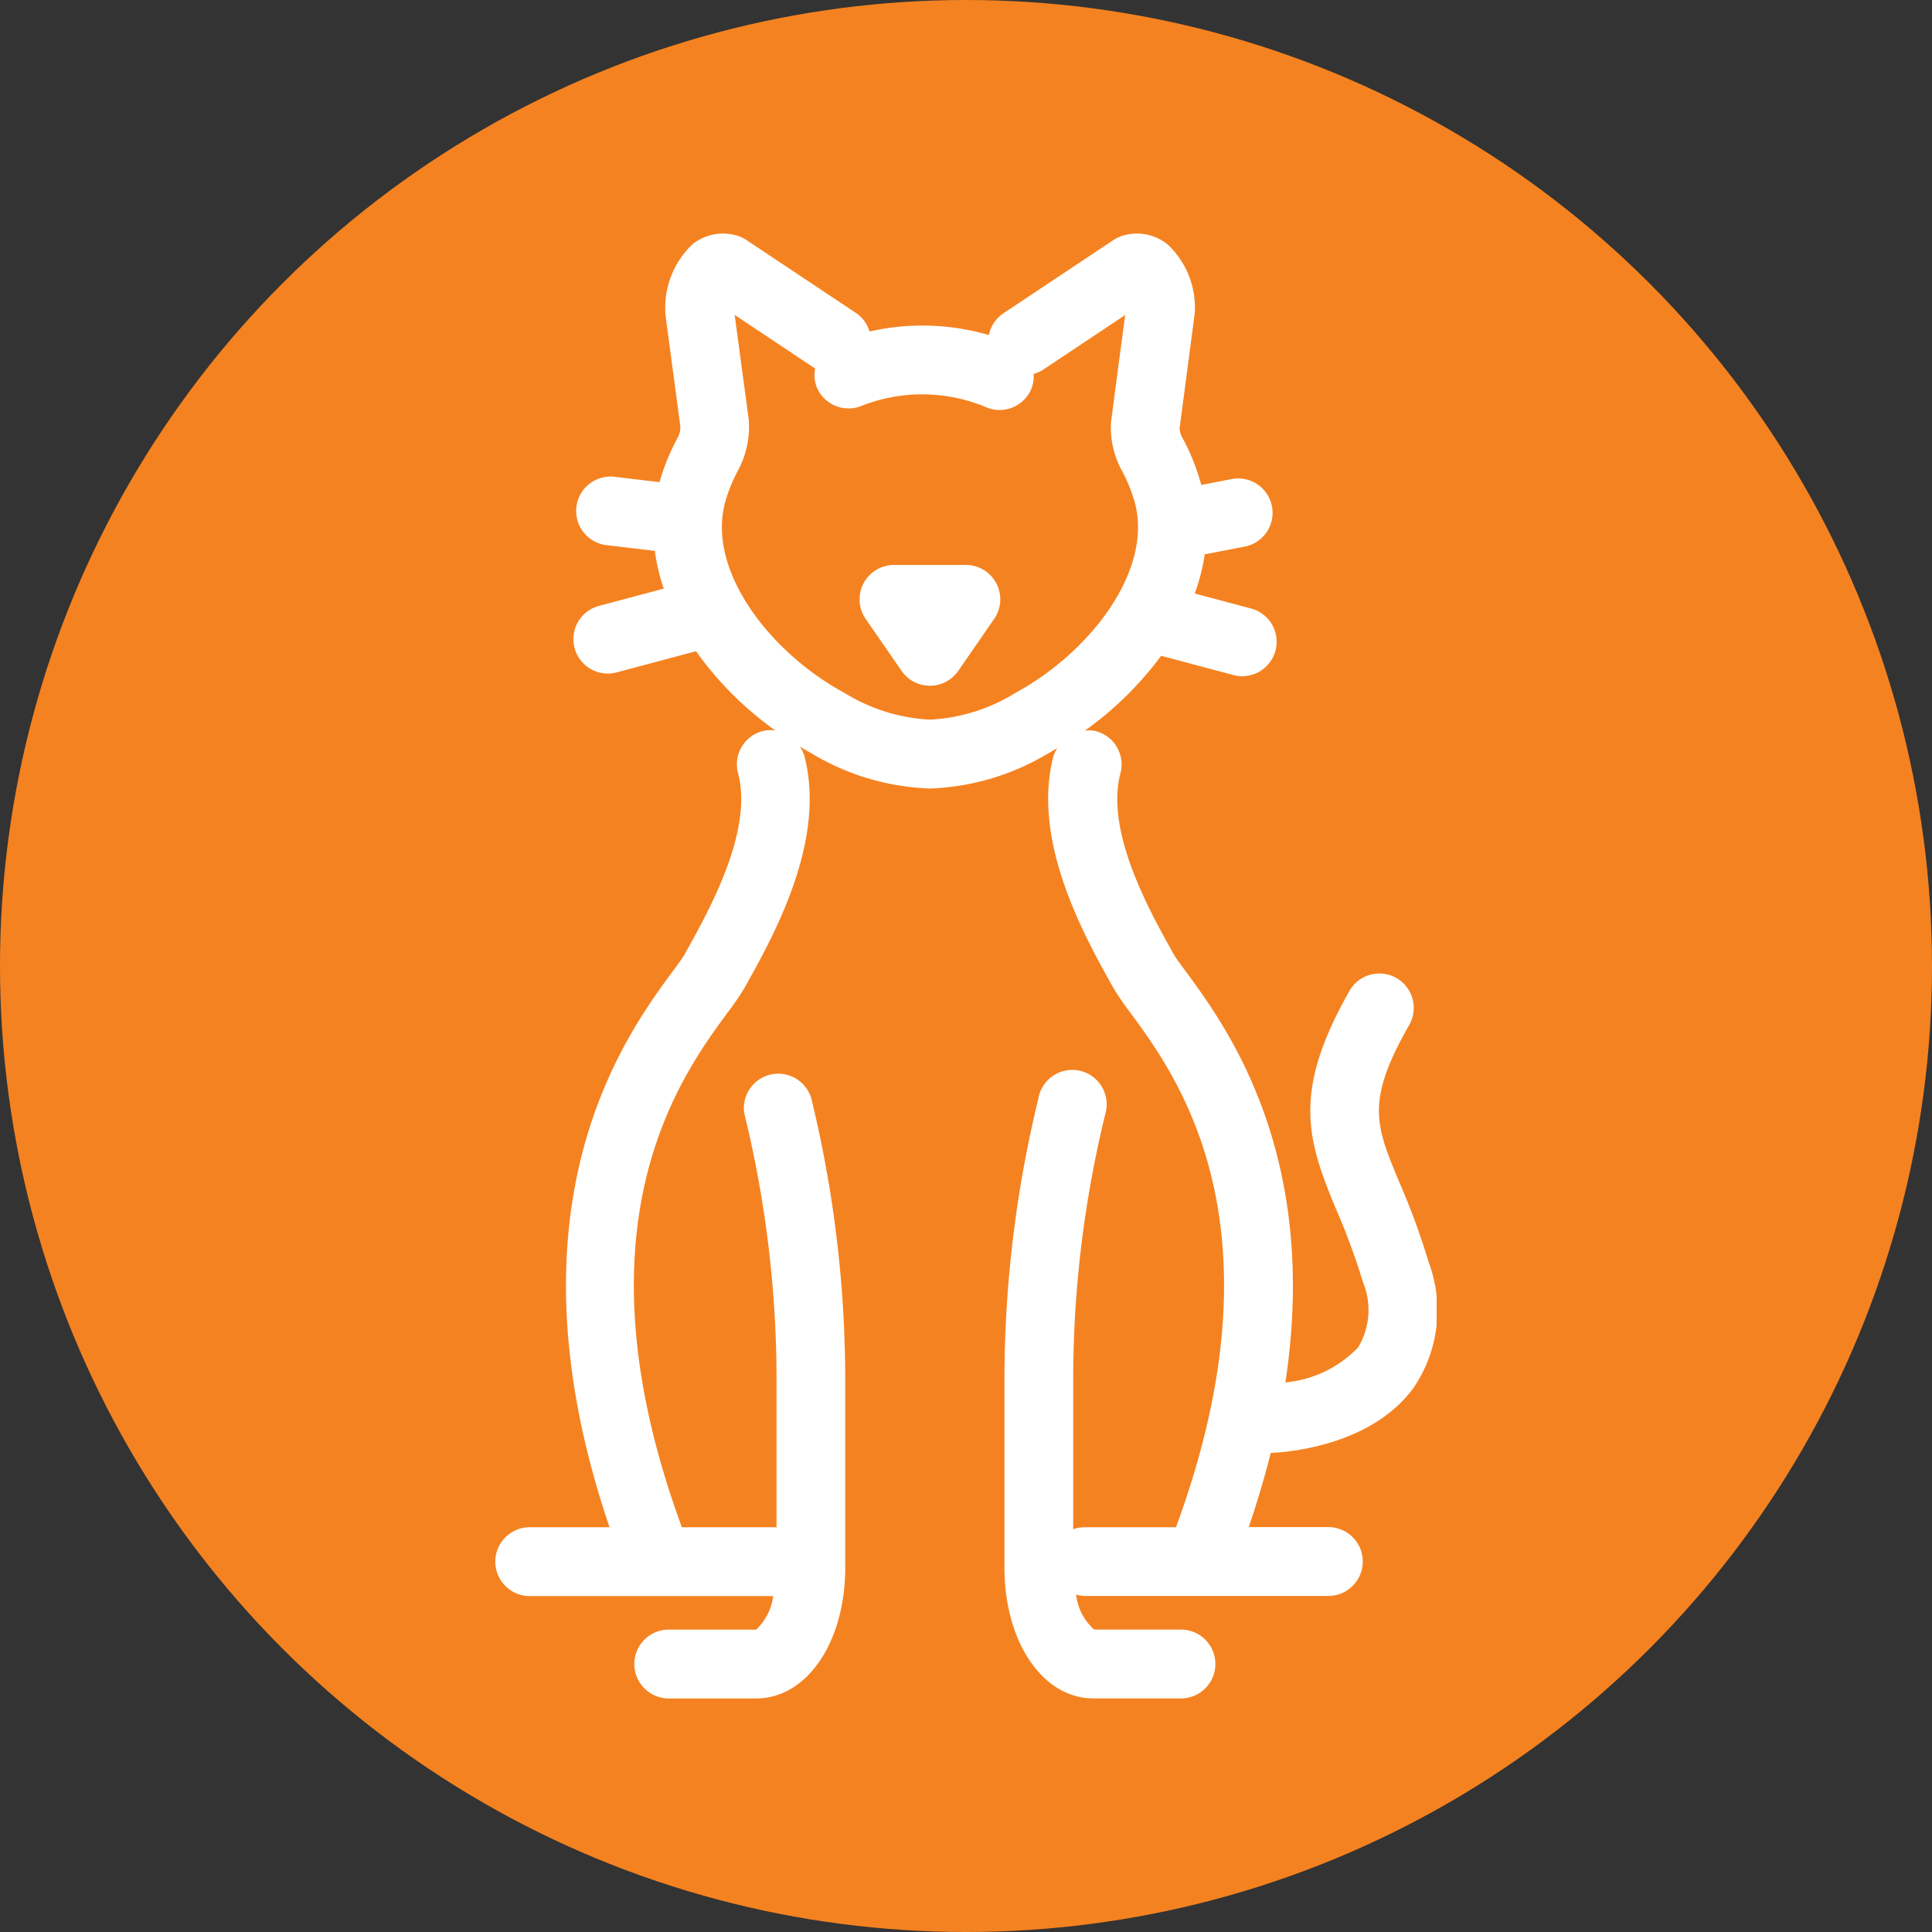
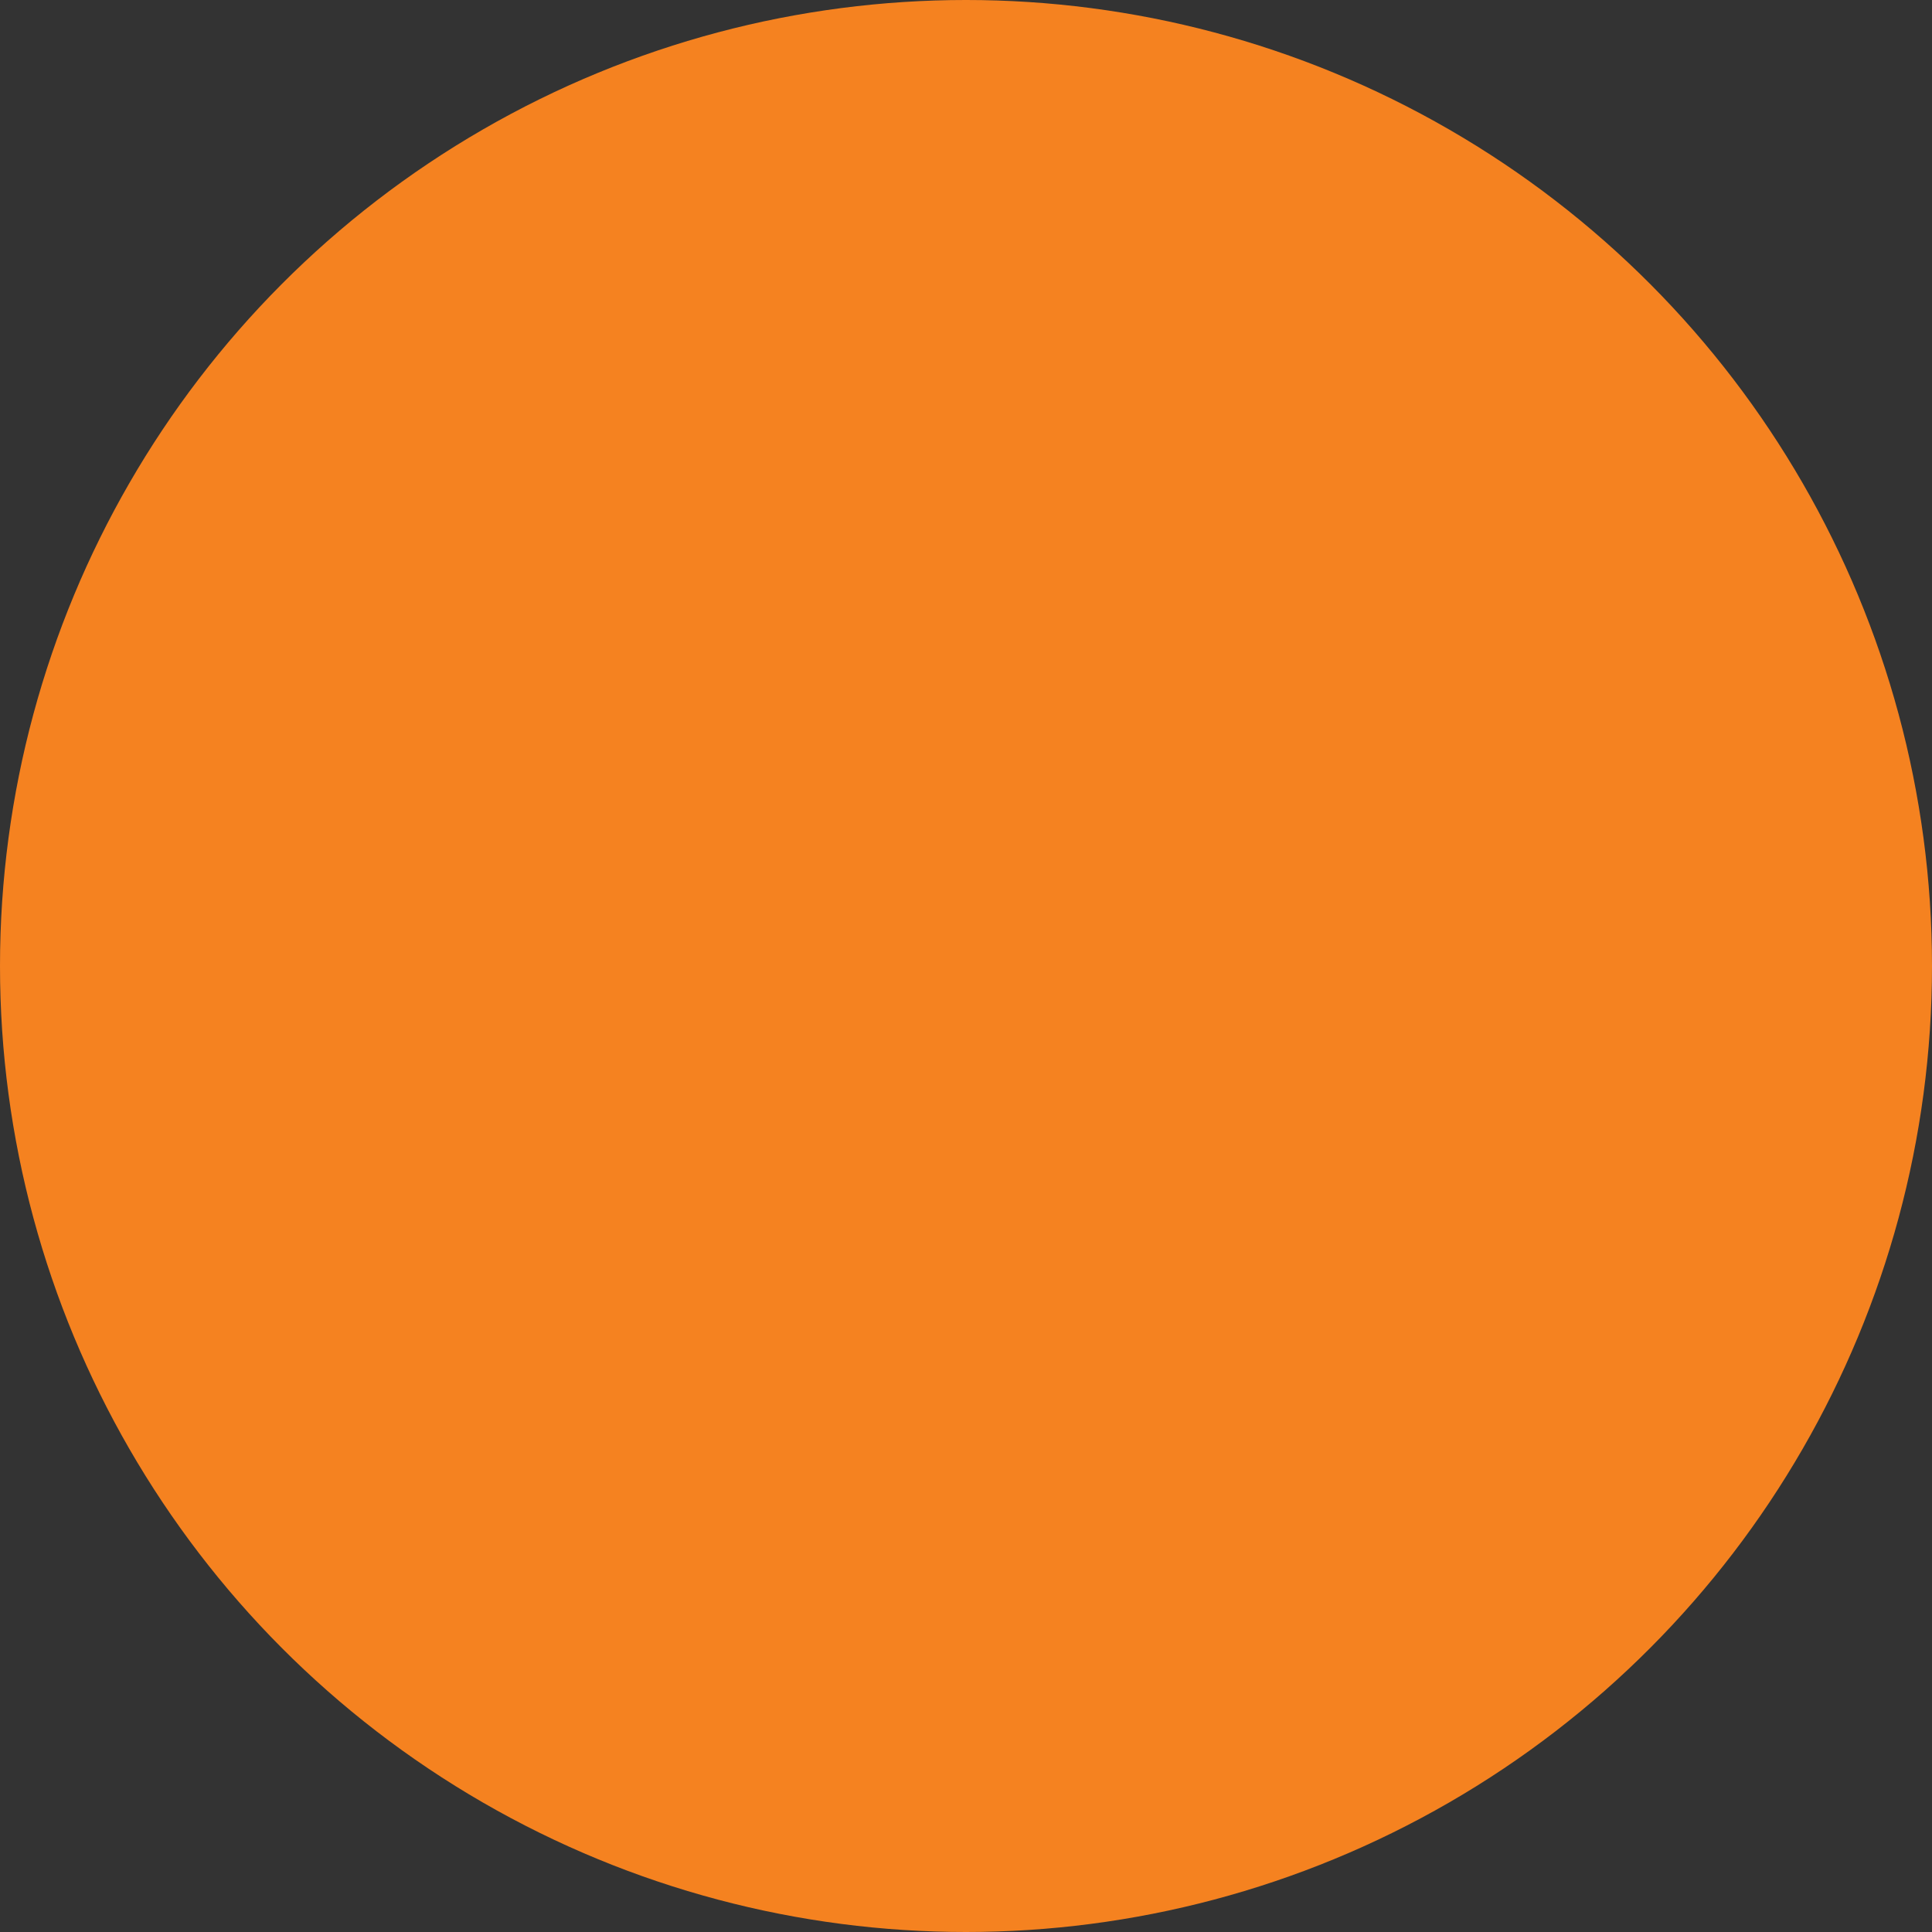
<svg xmlns="http://www.w3.org/2000/svg" width="72" height="72" viewBox="0 0 72 72">
  <rect x="0" y="0" width="72" height="72" fill="#333333" stroke="none" />
  <defs>
    <clipPath id="clip-path">
-       <rect id="Rectangle_3" data-name="Rectangle 3" width="35.08" height="54.592" fill="#fff" />
-     </clipPath>
+       </clipPath>
  </defs>
  <g id="Cats_Icon" data-name="Cats Icon" transform="translate(0.479 0.479)">
    <circle id="Ellipse_19" data-name="Ellipse 19" cx="36" cy="36" r="36" transform="translate(-0.479 -0.479)" fill="#f58220" />
    <g id="Group_13975" data-name="Group 13975" transform="translate(17.98 8.225)">
      <g id="Group_13974" data-name="Group 13974" transform="translate(0 0)" clip-path="url(#clip-path)">
-         <path id="Path_16938" data-name="Path 16938" d="M15.87,10.834H13.19a1.283,1.283,0,0,0-1.054,2.012l1.339,1.937a1.283,1.283,0,0,0,2.11,0l1.339-1.937a1.282,1.282,0,0,0-1.054-2.012" transform="translate(1.666 1.516)" fill="#fff" />
-         <path id="Path_16939" data-name="Path 16939" d="M34.786,38.342a26.872,26.872,0,0,0-1.093-2.981c-.889-2.125-1.257-3,.334-5.815A1.282,1.282,0,1,0,31.8,28.282c-2.1,3.715-1.549,5.486-.471,8.068a24.748,24.748,0,0,1,1,2.712,2.715,2.715,0,0,1-.173,2.446,4.294,4.294,0,0,1-2.712,1.306c1.289-8.516-2.213-13.274-3.7-15.3-.2-.272-.364-.484-.454-.644-.9-1.6-2.569-4.584-1.993-6.756a1.285,1.285,0,0,0-.911-1.569,1.26,1.26,0,0,0-.412-.024,12.572,12.572,0,0,0,2.839-2.786l2.691.717a1.268,1.268,0,0,0,.331.044,1.283,1.283,0,0,0,.329-2.523l-2.1-.559a7.482,7.482,0,0,0,.376-1.459l1.453-.282A1.282,1.282,0,1,0,27.4,9.158l-1.093.212c0-.016-.006-.033-.011-.049A8.193,8.193,0,0,0,25.6,7.6a.849.849,0,0,1-.1-.337l.565-4.286A3.223,3.223,0,0,0,25.049.4,1.828,1.828,0,0,0,23.38.079a1.294,1.294,0,0,0-.341.161l-4.1,2.729a1.286,1.286,0,0,0-.546.813,8.852,8.852,0,0,0-4.448-.132,1.256,1.256,0,0,0-.49-.681L9.355.239A1.261,1.261,0,0,0,9.014.079,1.823,1.823,0,0,0,7.346.4a3.27,3.27,0,0,0-1,2.673l.547,4.091a.8.8,0,0,1-.093.434,8.318,8.318,0,0,0-.682,1.667l-1.673-.2a1.282,1.282,0,1,0-.3,2.547l1.8.214a7.326,7.326,0,0,0,.331,1.407l-2.414.643a1.282,1.282,0,1,0,.66,2.478l2.959-.789a12.508,12.508,0,0,0,2.951,2.951,1.3,1.3,0,0,0-.476.027,1.281,1.281,0,0,0-.91,1.569c.577,2.173-1.1,5.153-1.995,6.756-.09.16-.253.372-.453.644-1.782,2.418-6.4,8.746-2.342,20.7H1.282a1.282,1.282,0,1,0,0,2.565h9.075a2.1,2.1,0,0,1-.634,1.25H6.463a1.282,1.282,0,0,0,0,2.565h3.26c1.891,0,3.318-2.1,3.318-4.881V42.746a44.47,44.47,0,0,0-1.261-10.5,1.282,1.282,0,0,0-2.5.551,41.659,41.659,0,0,1,1.2,9.95v5.476c-.017,0-.032-.01-.049-.01H6.953c-4.134-11.239-.049-16.8,1.7-19.175a10.223,10.223,0,0,0,.625-.912c1.076-1.918,3.08-5.49,2.236-8.668a1.232,1.232,0,0,0-.166-.339c.149.089.3.18.45.261a9.131,9.131,0,0,0,4.368,1.3h.056a9.131,9.131,0,0,0,4.368-1.3c.119-.064.237-.137.356-.205a1.237,1.237,0,0,0-.141.283c-.844,3.178,1.16,6.749,2.236,8.668a10.477,10.477,0,0,0,.625.912c1.753,2.377,5.837,7.936,1.7,19.175H21.9a1.235,1.235,0,0,0-.364.073V42.746a41.7,41.7,0,0,1,1.2-9.95,1.282,1.282,0,1,0-2.5-.551,44.343,44.343,0,0,0-1.262,10.5v6.965c0,2.782,1.426,4.881,3.317,4.881h3.261a1.282,1.282,0,0,0,0-2.565l-3.234,0a2.04,2.04,0,0,1-.673-1.305,1.311,1.311,0,0,0,.256.051h9.144a1.282,1.282,0,1,0,0-2.565H28.078c.324-.956.6-1.879.818-2.763.76-.036,3.767-.309,5.316-2.417a5.133,5.133,0,0,0,.573-4.691M19.377,17.122a6.688,6.688,0,0,1-3.179.993,6.689,6.689,0,0,1-3.18-.993C10.275,15.644,7.86,12.576,8.569,10a5.773,5.773,0,0,1,.474-1.168,3.423,3.423,0,0,0,.4-1.91L8.92,3.031l3,2a1.243,1.243,0,0,0,.063.706,1.282,1.282,0,0,0,1.681.678,6.16,6.16,0,0,1,4.6.046,1.306,1.306,0,0,0,.53.114,1.282,1.282,0,0,0,1.167-.753,1.268,1.268,0,0,0,.1-.593,1.2,1.2,0,0,0,.3-.121l3.111-2.071-.527,3.986a3.358,3.358,0,0,0,.407,1.816A5.8,5.8,0,0,1,23.826,10c.709,2.574-1.705,5.641-4.449,7.12" transform="translate(0 0)" fill="#fff" />
-       </g>
+         </g>
    </g>
  </g>
</svg>